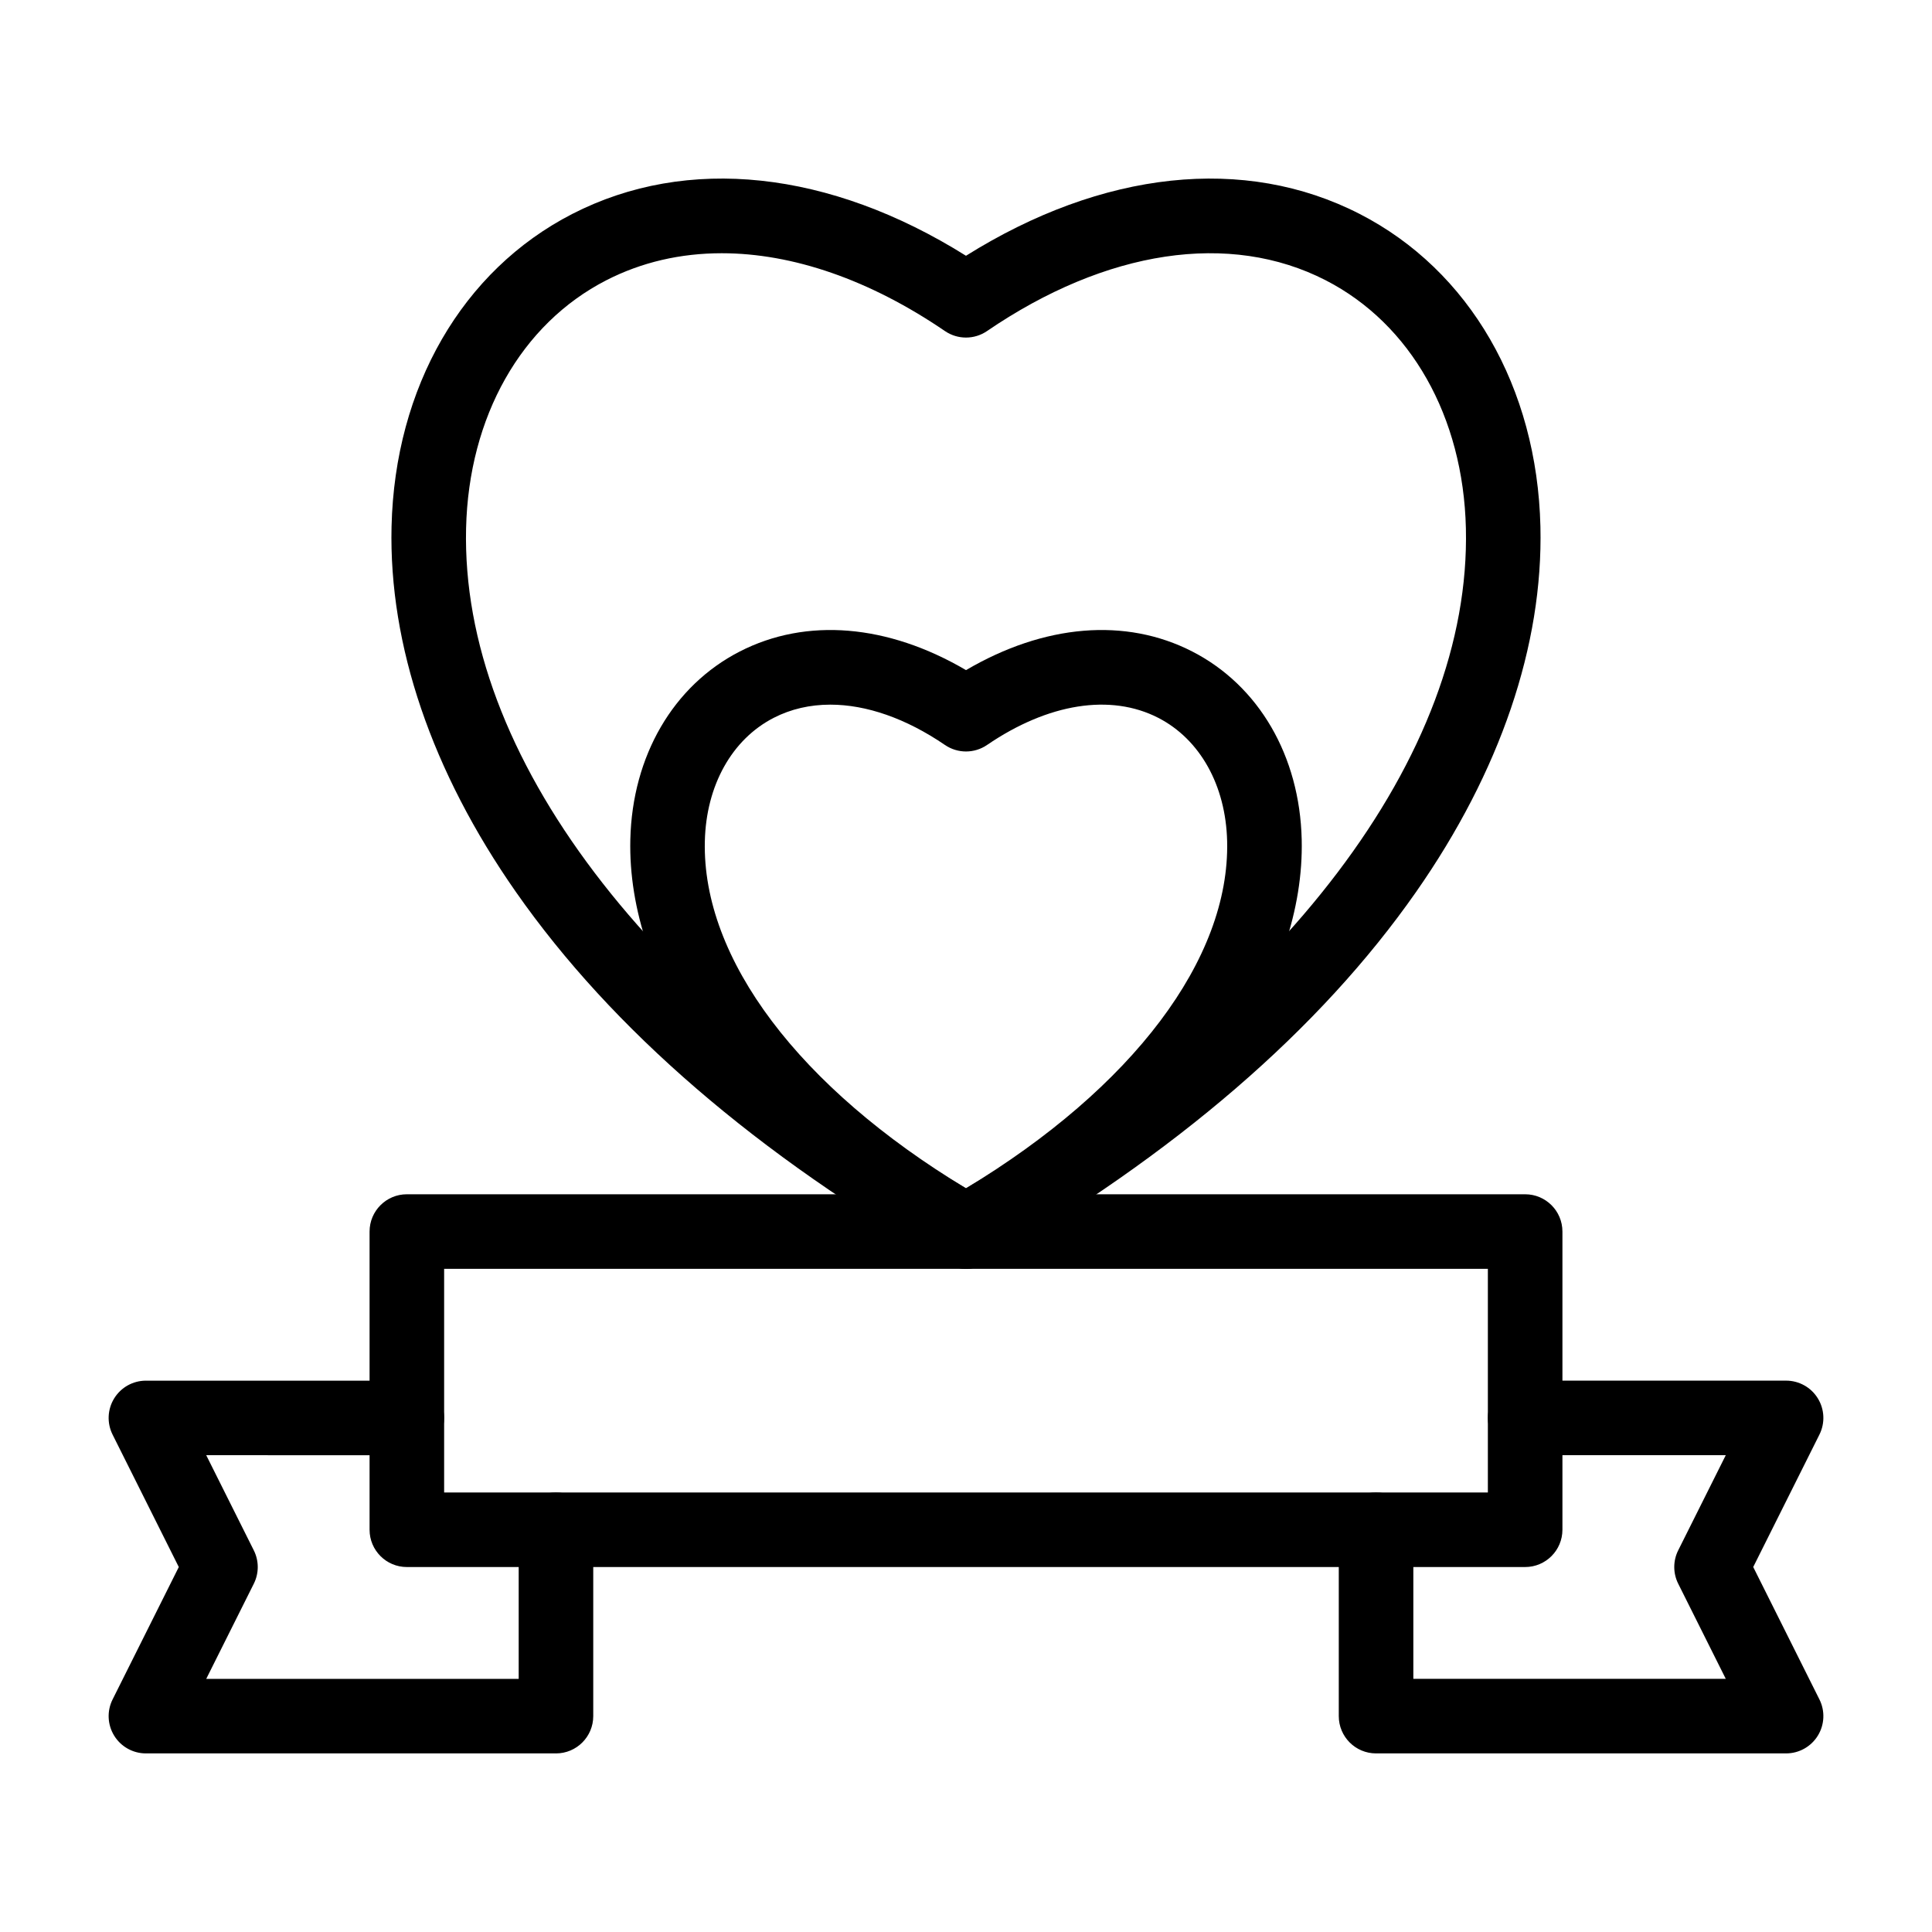
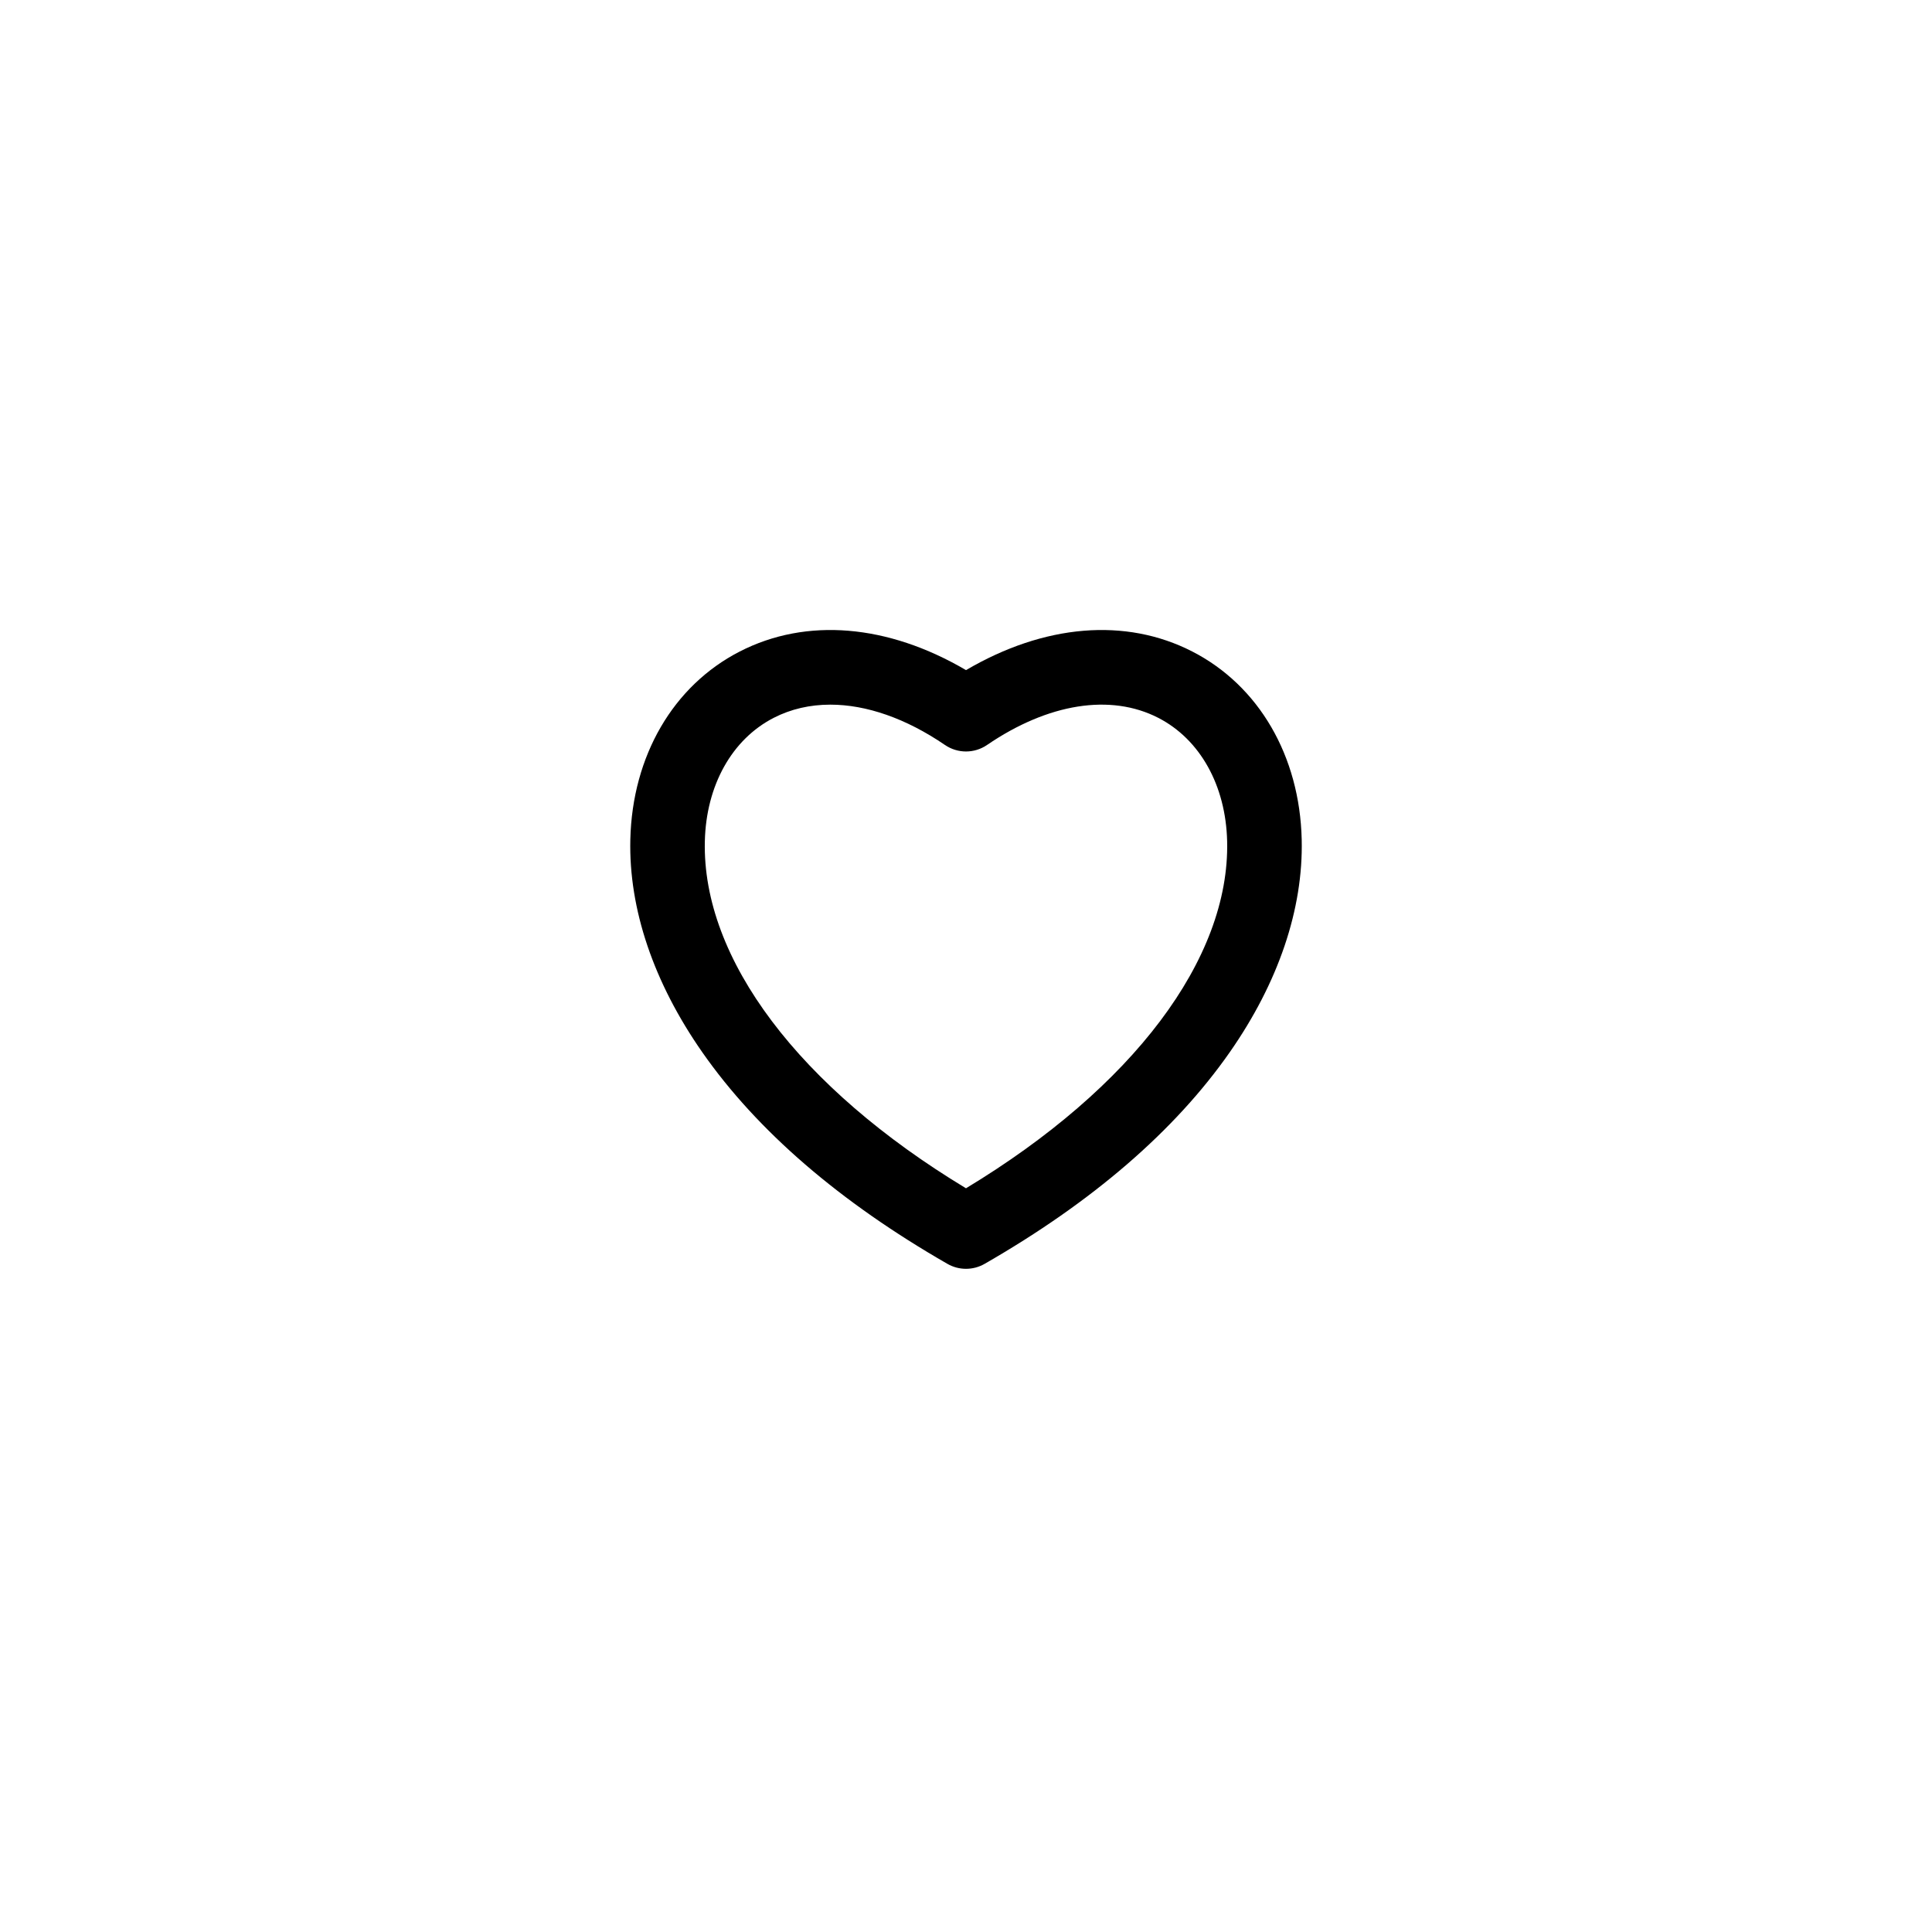
<svg xmlns="http://www.w3.org/2000/svg" fill="#000000" width="800px" height="800px" version="1.1" viewBox="144 144 512 512">
  <g>
-     <path d="m548.18 559.28h-296.36c-5.457 0-9.879-4.422-9.879-9.879v-79.027c0-5.453 4.422-9.879 9.879-9.879h296.36c5.457 0 9.879 4.422 9.879 9.879v79.027c-0.004 5.453-4.426 9.879-9.879 9.879zm-286.48-19.758h276.6v-59.273h-276.6z" />
-     <path d="m617.33 608.67h-108.66c-5.457 0-9.879-4.422-9.879-9.879v-49.395c0-5.453 4.422-9.879 9.879-9.879 5.457 0 9.879 4.422 9.879 9.879v39.516h82.801l-12.609-25.219c-1.391-2.781-1.391-6.055 0-8.836l12.609-25.219-53.164 0.004c-5.457 0-9.879-4.422-9.879-9.879 0-5.453 4.422-9.879 9.879-9.879h69.148c3.426 0 6.606 1.773 8.402 4.684 1.801 2.91 1.965 6.547 0.434 9.609l-17.547 35.098 17.547 35.098c1.531 3.062 1.367 6.699-0.434 9.609-1.797 2.914-4.977 4.688-8.402 4.688z" />
-     <path d="m291.33 608.67h-108.66c-3.426 0-6.606-1.773-8.402-4.684-1.801-2.91-1.965-6.547-0.434-9.609l17.547-35.098-17.547-35.098c-1.531-3.062-1.367-6.699 0.434-9.609 1.801-2.914 4.981-4.684 8.402-4.684h69.148c5.457 0 9.879 4.422 9.879 9.879 0 5.453-4.422 9.879-9.879 9.879l-53.164-0.004 12.609 25.219c1.391 2.781 1.391 6.055 0 8.836l-12.609 25.219h82.805v-39.516c0-5.453 4.422-9.879 9.879-9.879 5.457 0 9.879 4.422 9.879 9.879v49.395c-0.004 5.453-4.426 9.875-9.883 9.875z" />
    <path d="m400 480.25c-1.699 0-3.394-0.438-4.918-1.312-28.566-16.402-50.418-35.258-64.941-56.043-12.926-18.5-19.531-38.004-19.098-56.41 0.52-22.148 11.359-40.777 28.988-49.824 17.684-9.078 39.254-7.231 59.973 4.926 20.719-12.156 42.285-14.004 59.973-4.926 17.633 9.051 28.469 27.676 28.988 49.824 0.434 18.406-6.172 37.914-19.098 56.41-14.527 20.785-36.375 39.645-64.941 56.043-1.531 0.875-3.231 1.312-4.926 1.312zm-35.953-149.51c-5.375 0-10.441 1.152-15 3.492-11.086 5.691-17.91 17.918-18.258 32.715-0.734 31.172 25.031 65.273 69.207 91.961 44.176-26.688 69.941-60.789 69.207-91.961-0.348-14.793-7.176-27.023-18.258-32.715-12.633-6.484-29.176-3.859-45.379 7.199-3.359 2.293-7.777 2.293-11.137 0-10.359-7.07-20.855-10.691-30.383-10.691z" />
-     <path d="m400 480.25c-1.699 0-3.394-0.438-4.918-1.312-50.406-28.941-88.883-62.102-114.36-98.559-22.301-31.91-33.695-65.395-32.957-96.832 0.867-36.93 18.77-67.898 47.891-82.848 30.473-15.641 68.199-11.555 104.34 11.082 36.145-22.633 73.871-26.723 104.34-11.078 29.121 14.945 47.023 45.918 47.891 82.848 0.738 31.438-10.656 64.922-32.957 96.832-25.477 36.457-63.953 69.617-114.36 98.559-1.523 0.871-3.223 1.309-4.918 1.309zm-64.73-269.14c-10.91 0-21.246 2.367-30.594 7.164-22.574 11.586-36.465 36.16-37.16 65.734-1.41 59.949 48.012 125.06 132.48 174.93 84.473-49.871 133.89-114.98 132.48-174.93-0.695-29.574-14.586-54.148-37.16-65.734-25.398-13.035-58.113-8.129-89.754 13.465-3.359 2.293-7.777 2.293-11.137 0-20-13.648-40.426-20.629-59.164-20.629z" />
  </g>
</svg>